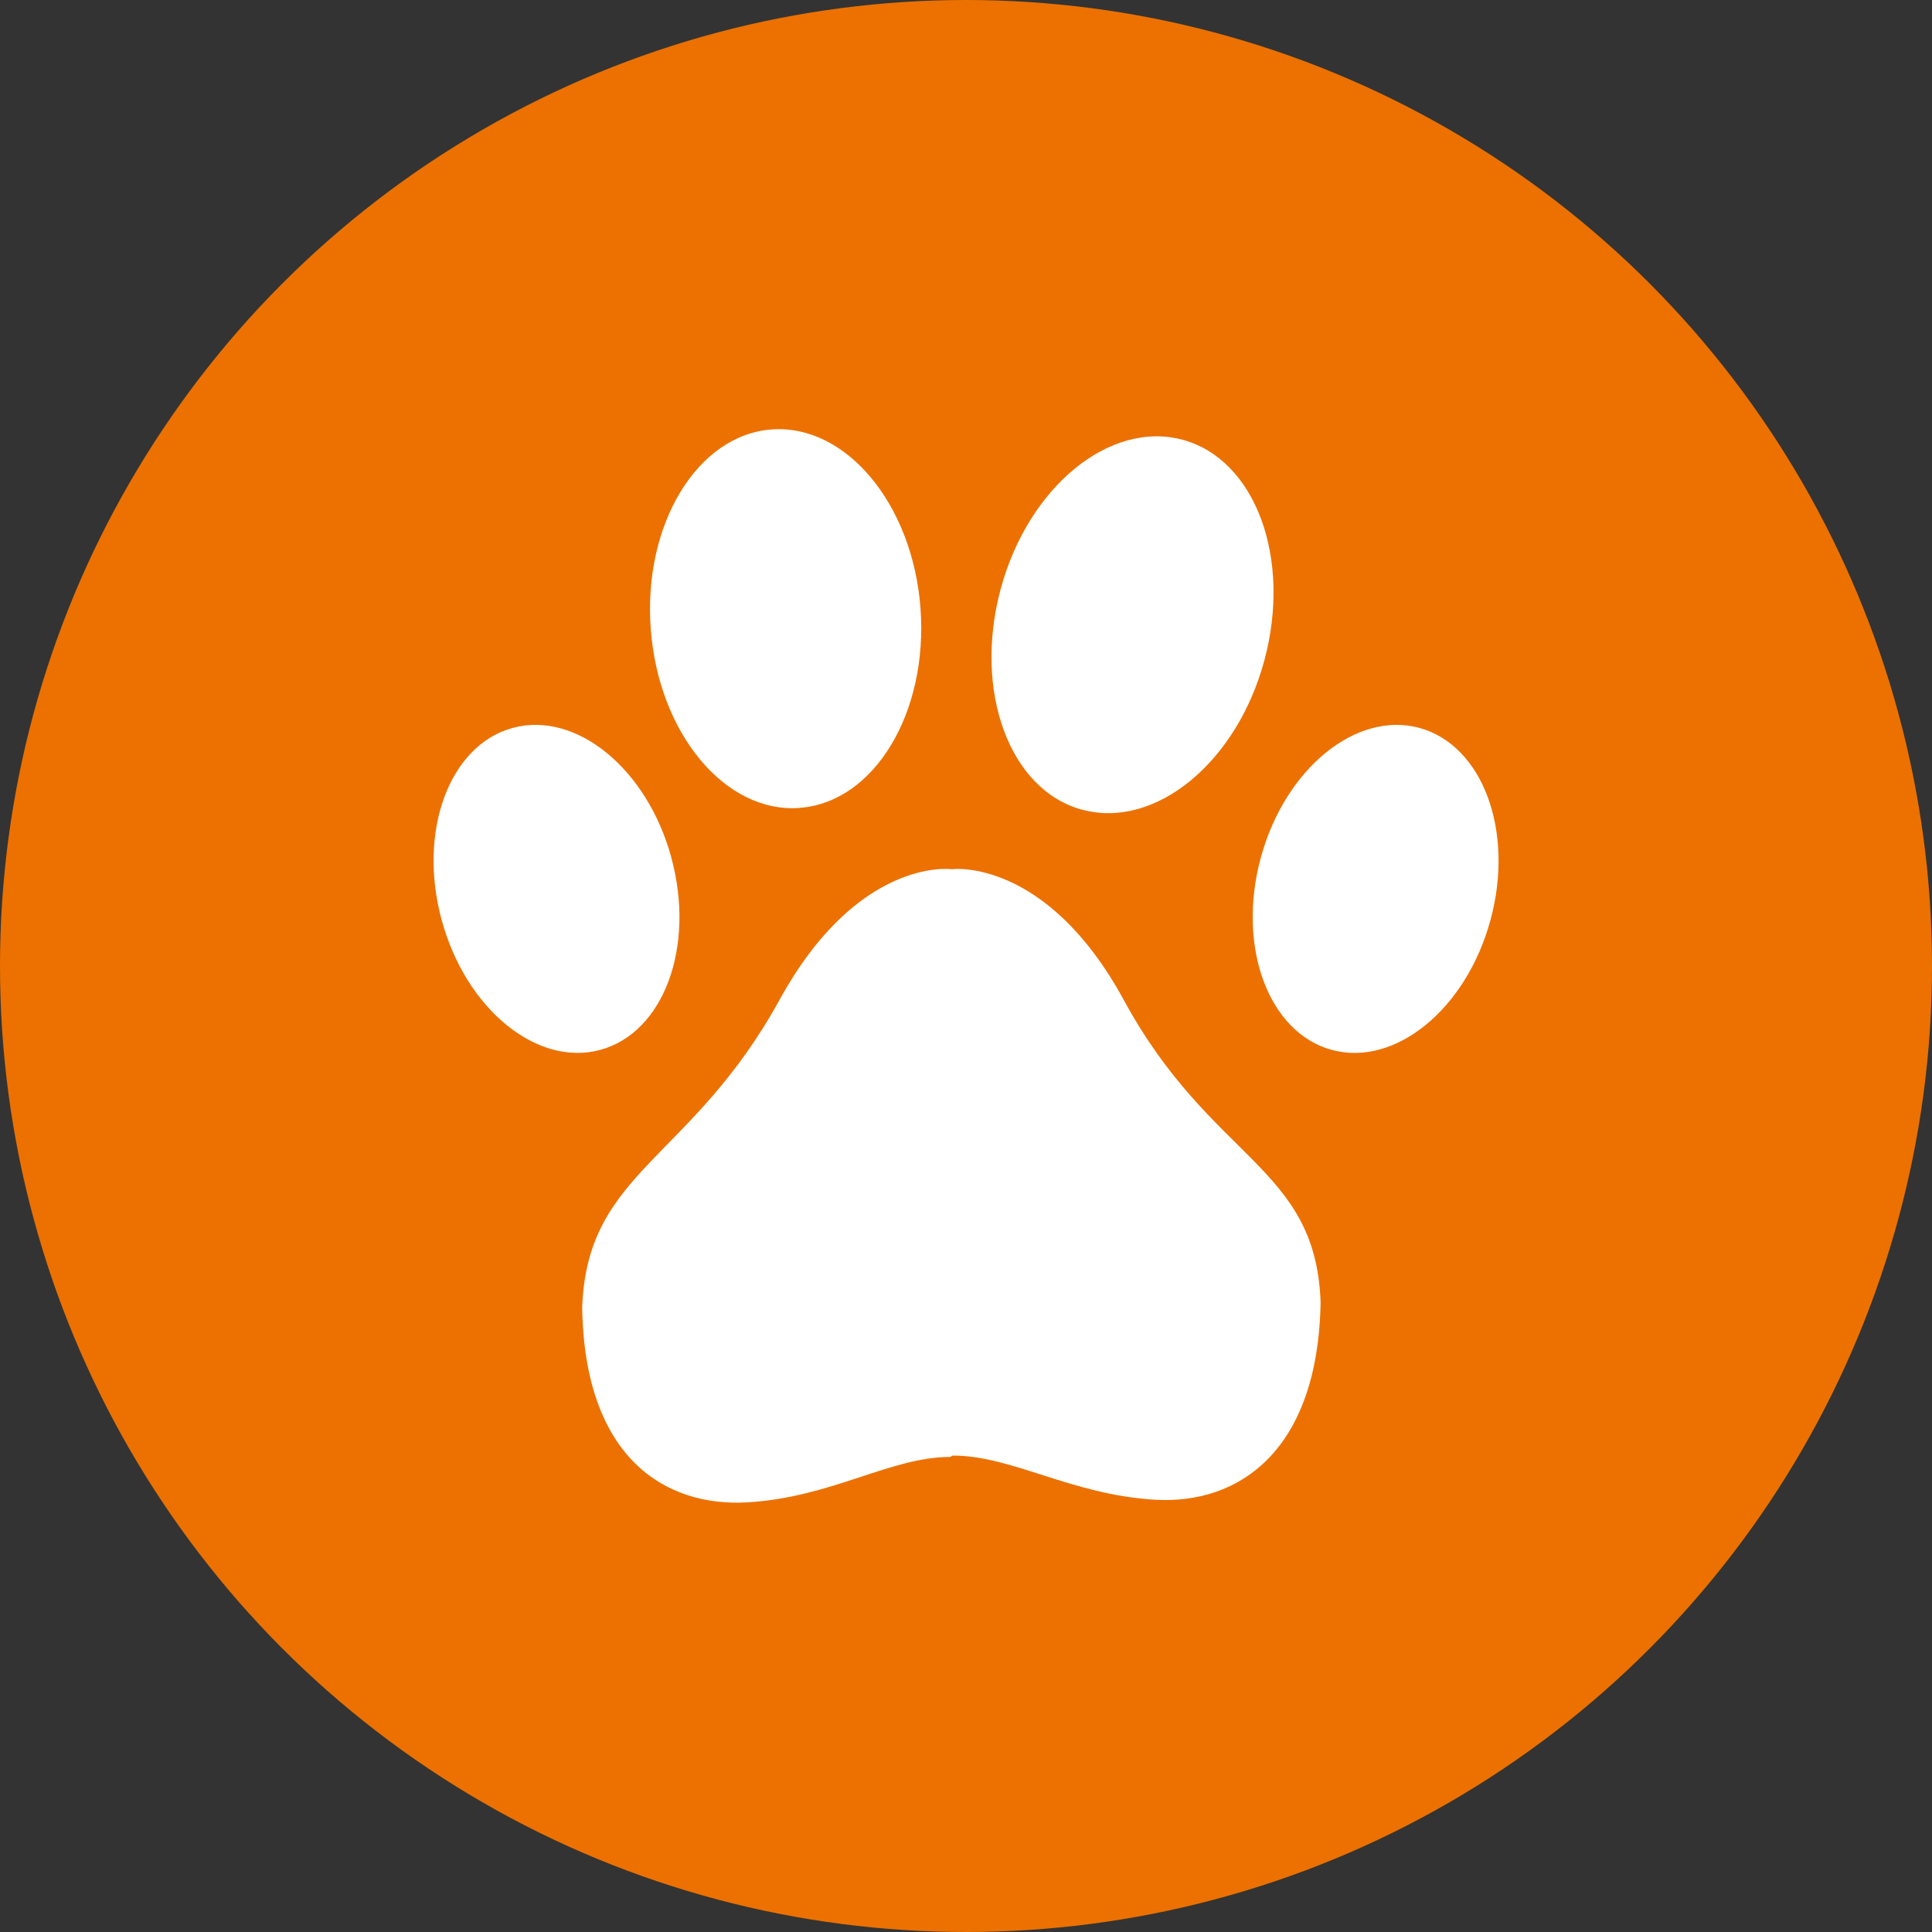
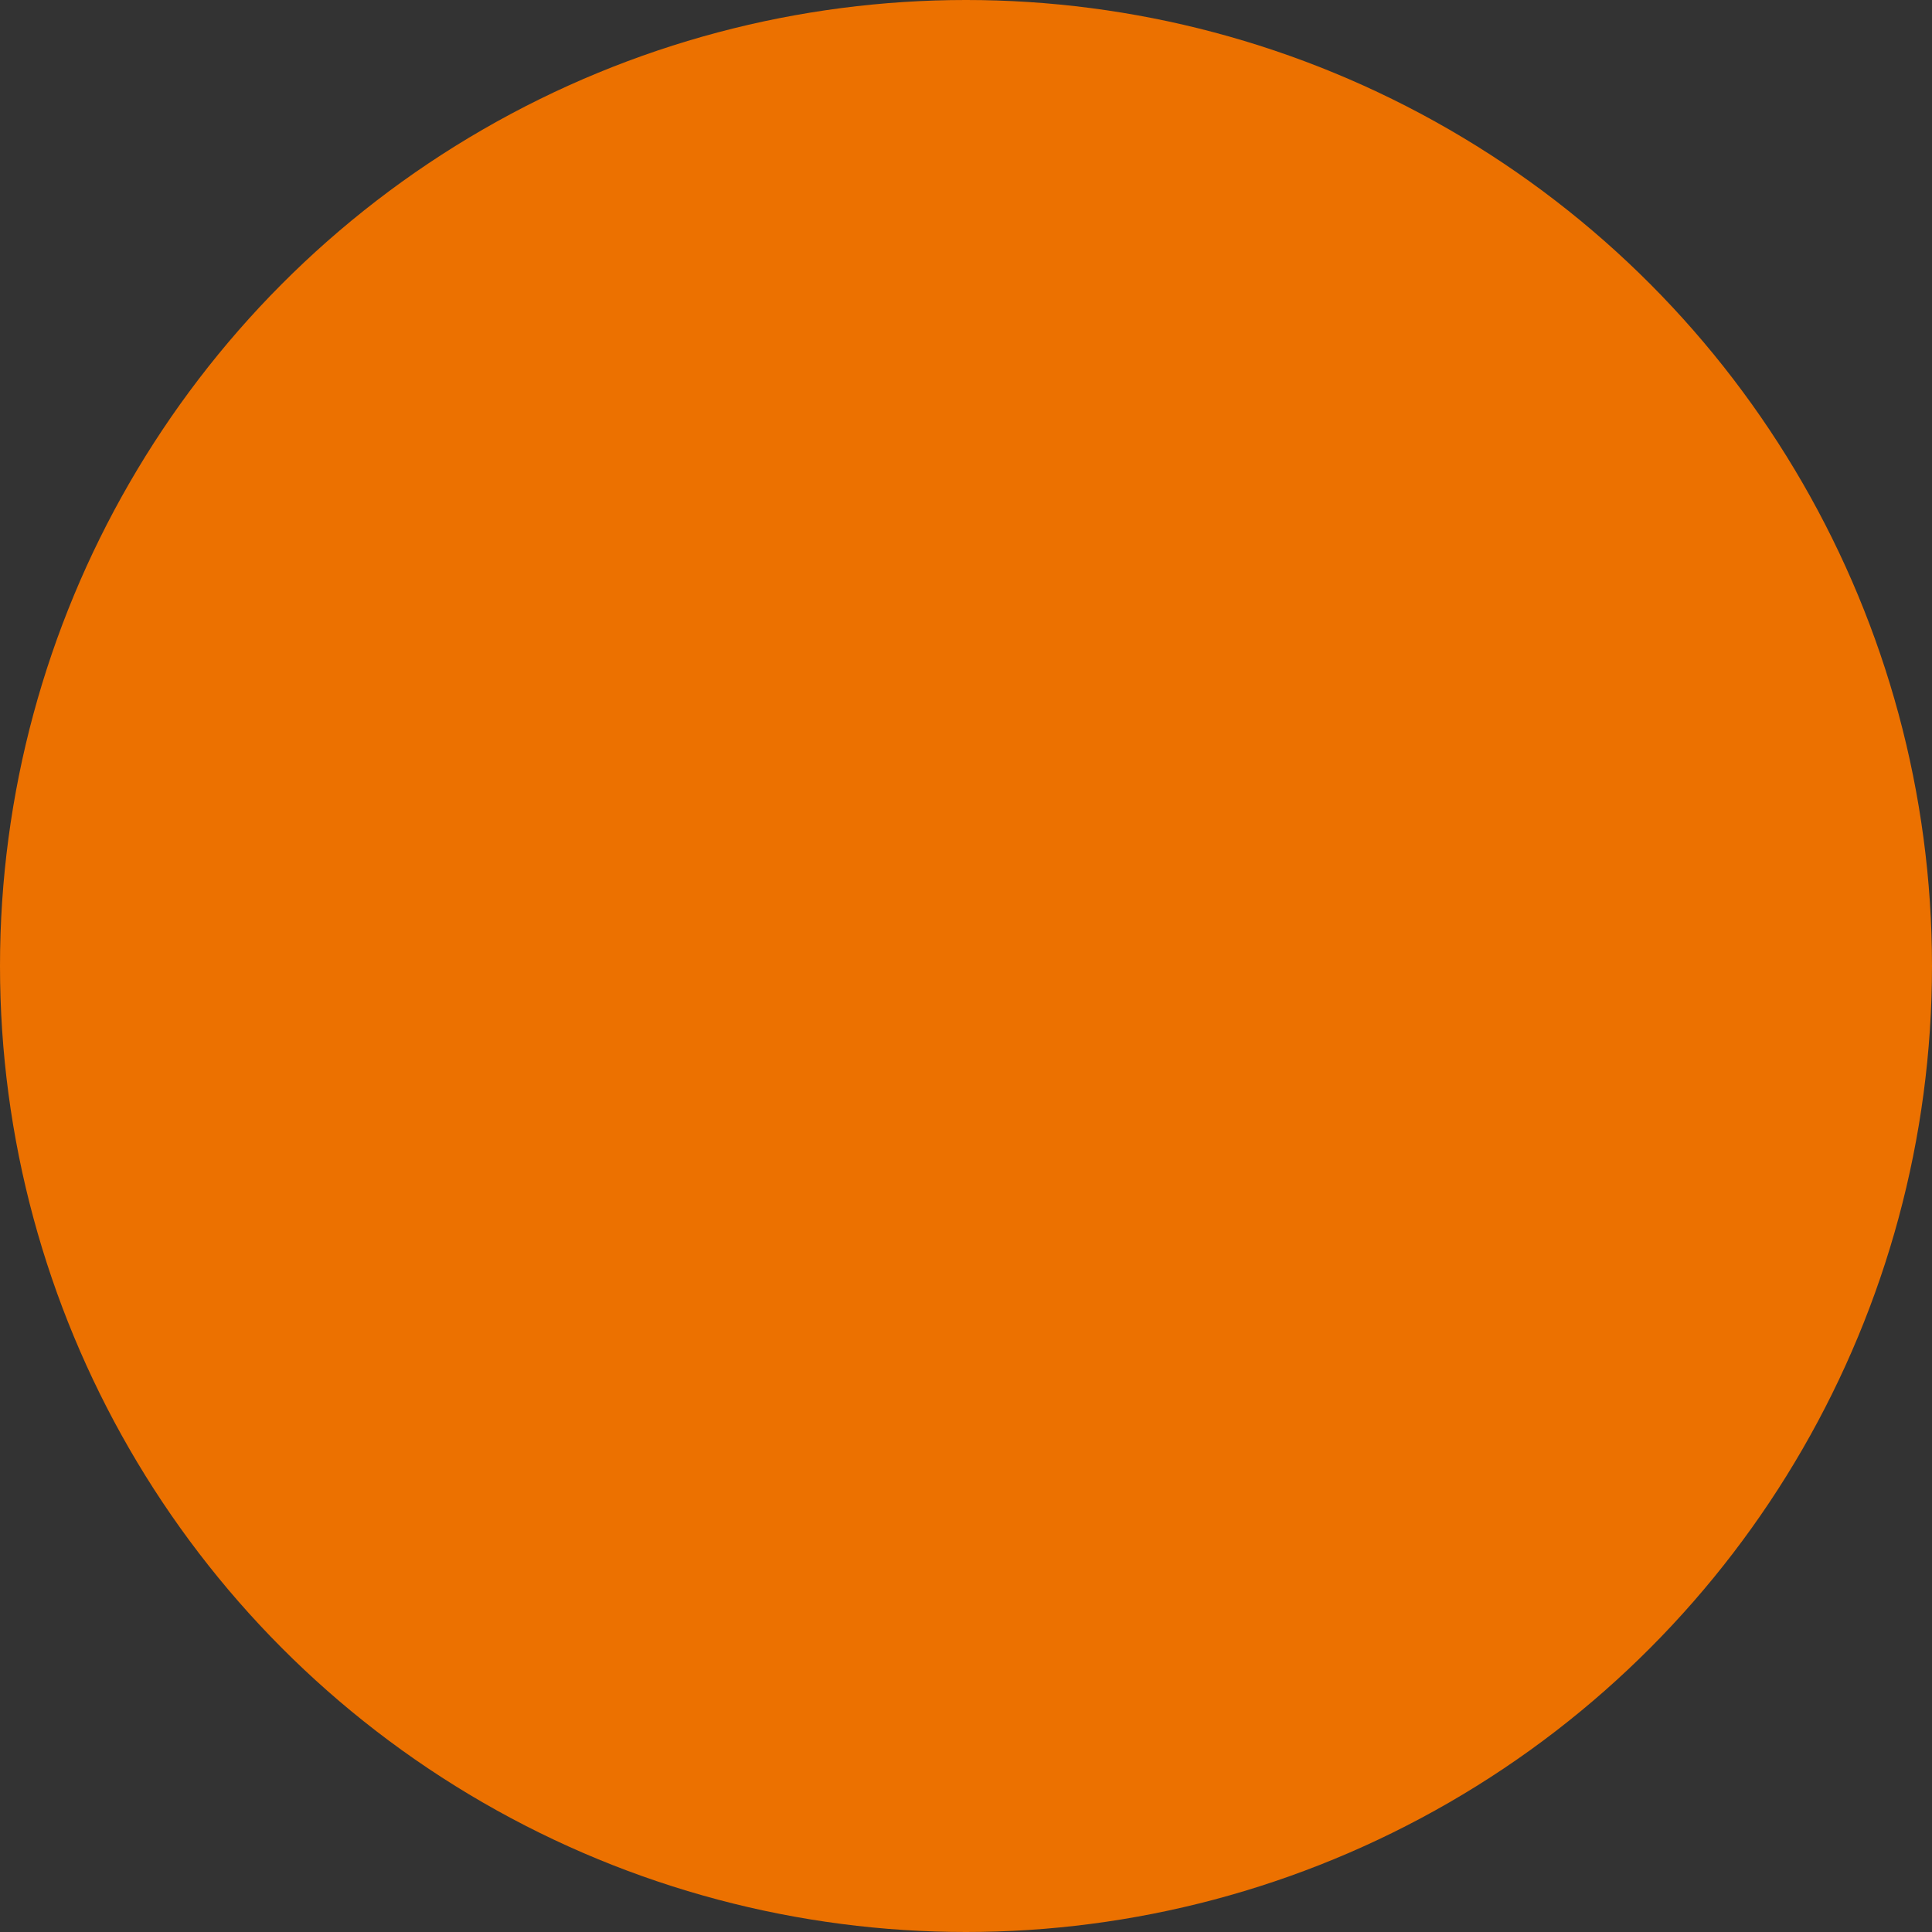
<svg xmlns="http://www.w3.org/2000/svg" width="35" height="35" viewBox="0 0 35 35">
  <rect x="0" y="0" width="35" height="35" fill="#333333" stroke="none" />
  <g id="smartlynx_icons_pet_paw" transform="translate(-50 -50)">
    <circle id="Ellipse_20" data-name="Ellipse 20" cx="17.5" cy="17.5" r="17.5" transform="translate(50 50)" fill="#ec7100" />
-     <path id="Path_1769" data-name="Path 1769" d="M155.843,154.676c-.045,2.694-1.48,3.669-3,3.579s-2.584-.8-3.666-.8l-.045.025c-1.082,0-2.142.731-3.666.822s-2.96-.836-3-3.531c.087-2.474,1.973-2.656,3.578-5.577,1.414-2.573,3.092-2.363,3.092-2.363h.045s1.693-.2,3.092,2.363C153.862,152.123,155.755,152.2,155.843,154.676Zm-9.436-8.955c1.349-.1,2.327-1.719,2.188-3.612s-1.354-3.345-2.7-3.243-2.328,1.72-2.187,3.613S145.057,145.824,146.407,145.722Zm5.116.033c1.32.36,2.8-.849,3.3-2.7s-.157-3.64-1.475-4-2.8.848-3.3,2.7S150.206,145.4,151.523,145.755Zm6.111-1.481c-1.148-.313-2.435.739-2.874,2.349s.136,3.171,1.285,3.484,2.436-.739,2.875-2.35S158.781,144.587,157.634,144.273Zm-13.553,2.349c-.437-1.61-1.726-2.663-2.875-2.349s-1.724,1.873-1.285,3.483,1.726,2.663,2.875,2.349S144.519,148.236,144.081,146.623Z" transform="translate(-81.919 -81.086)" fill="#fff" />
  </g>
</svg>